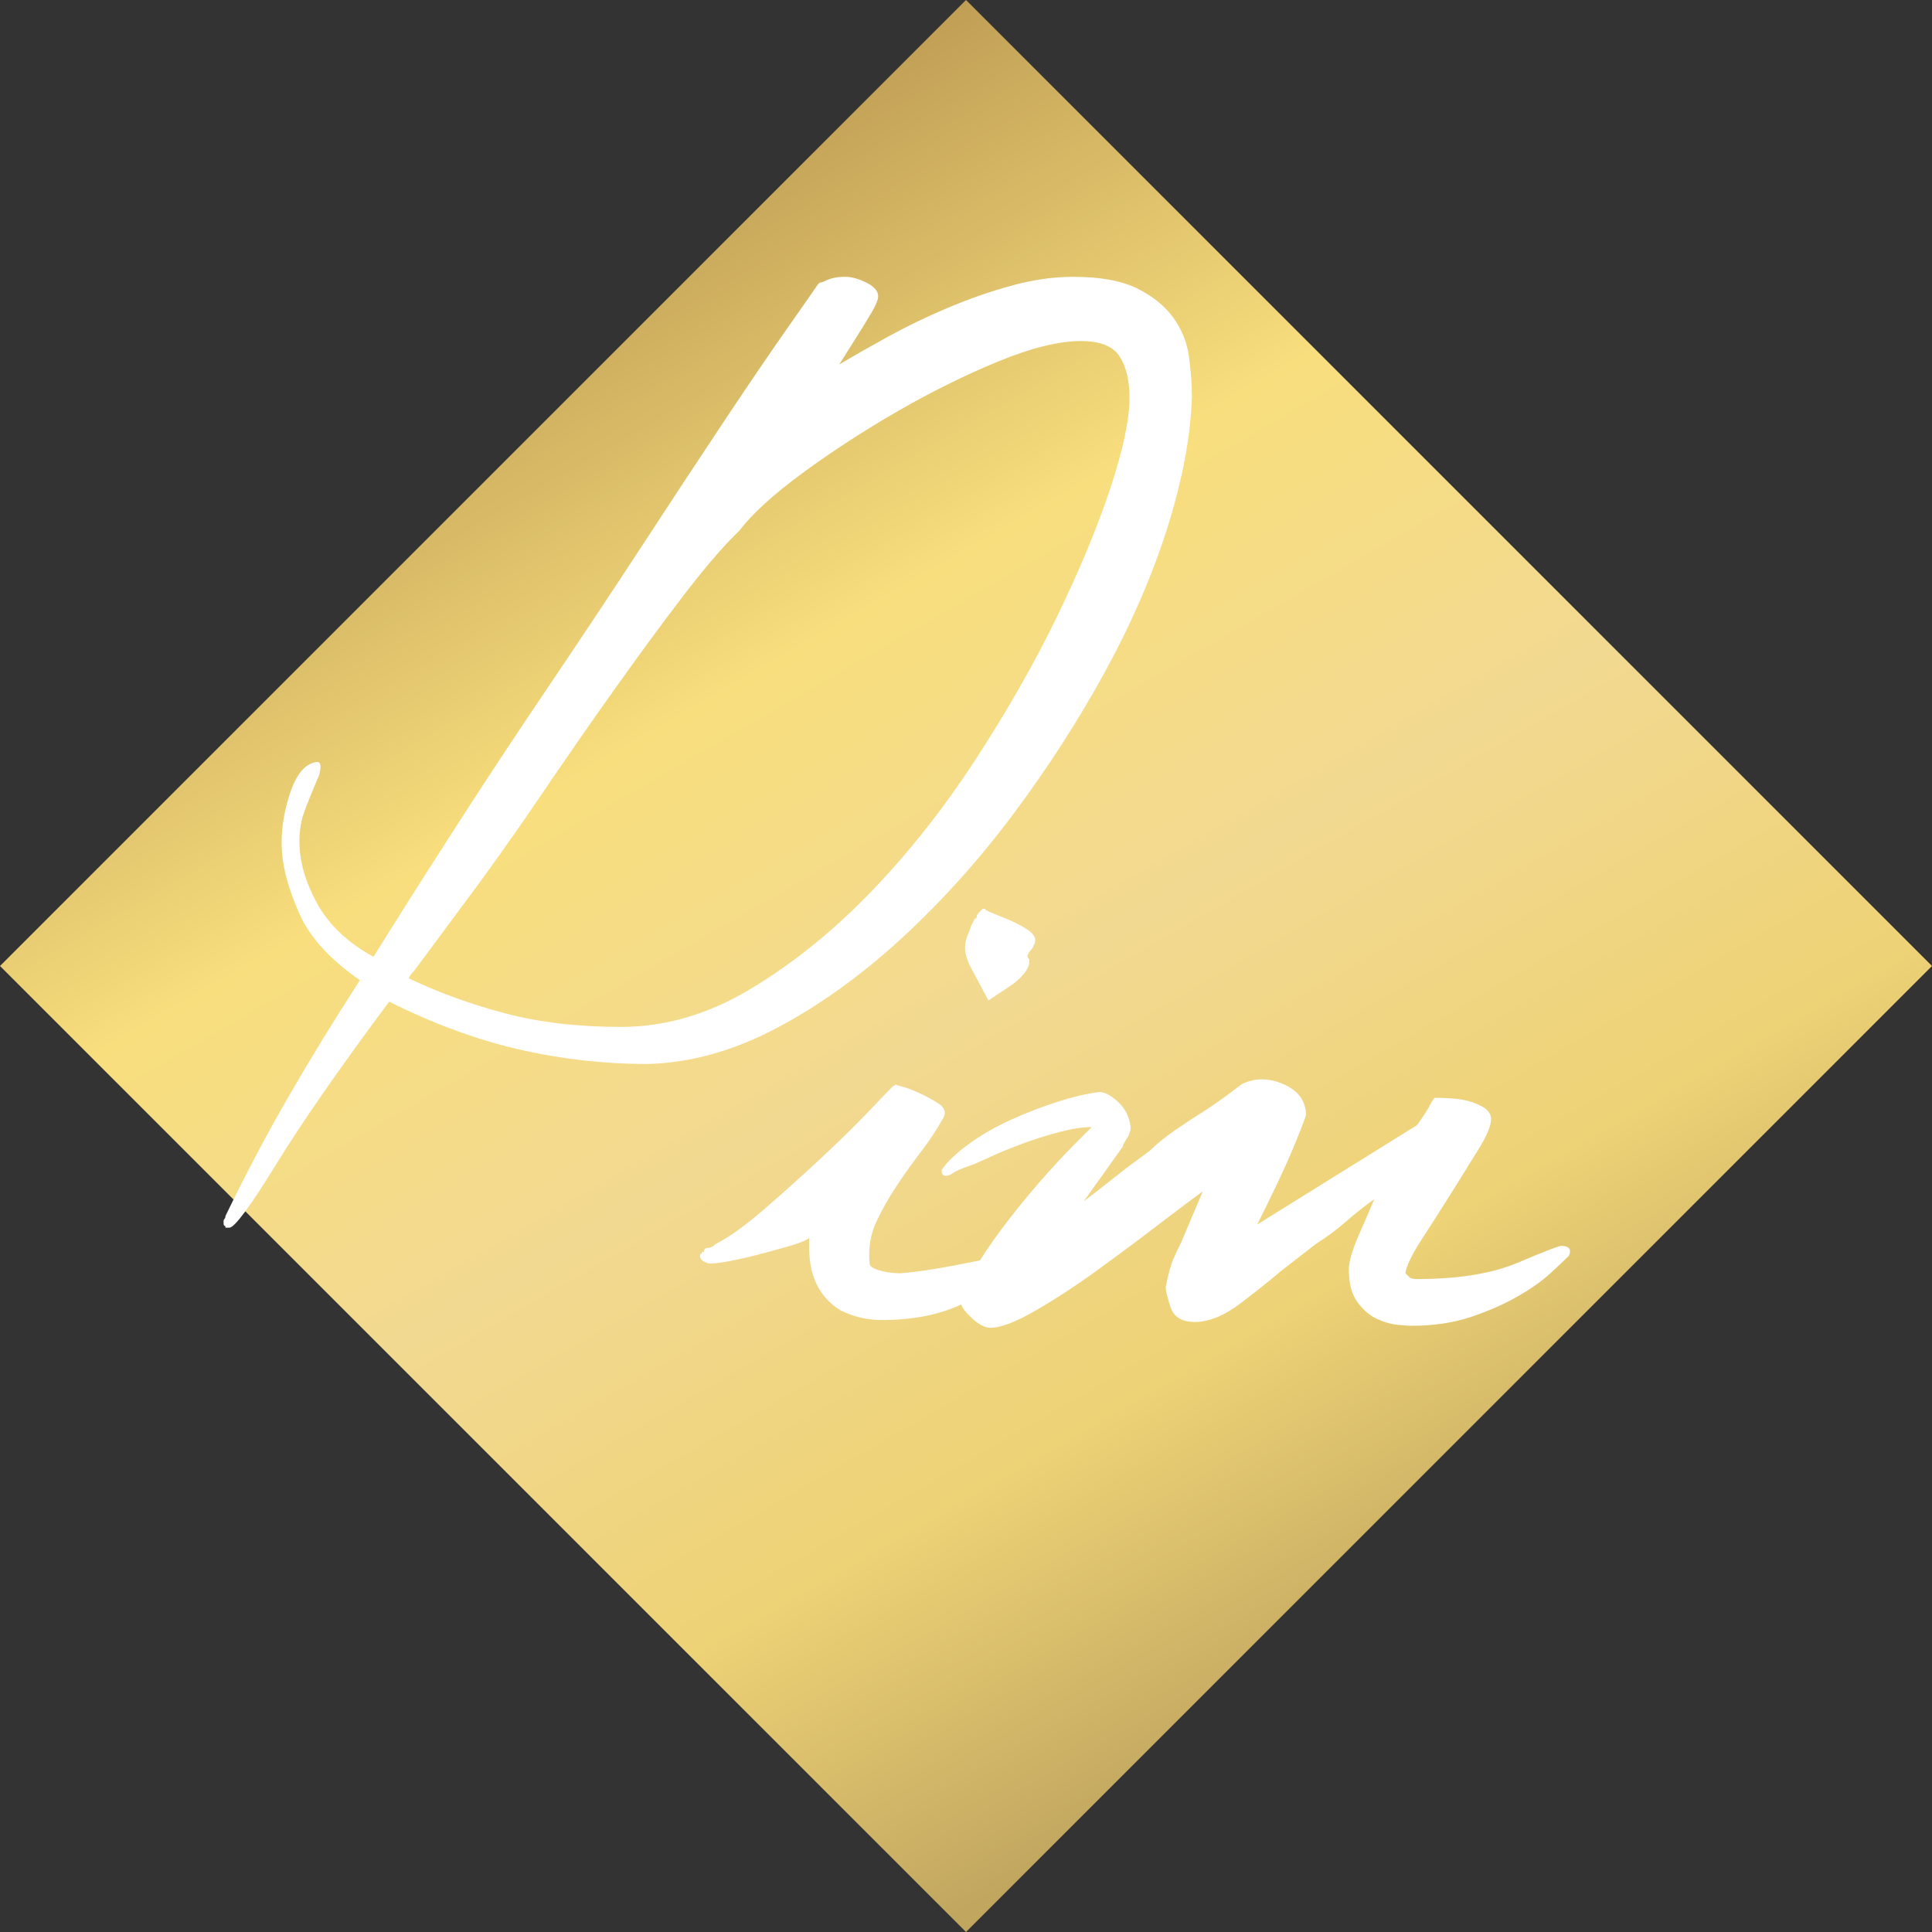
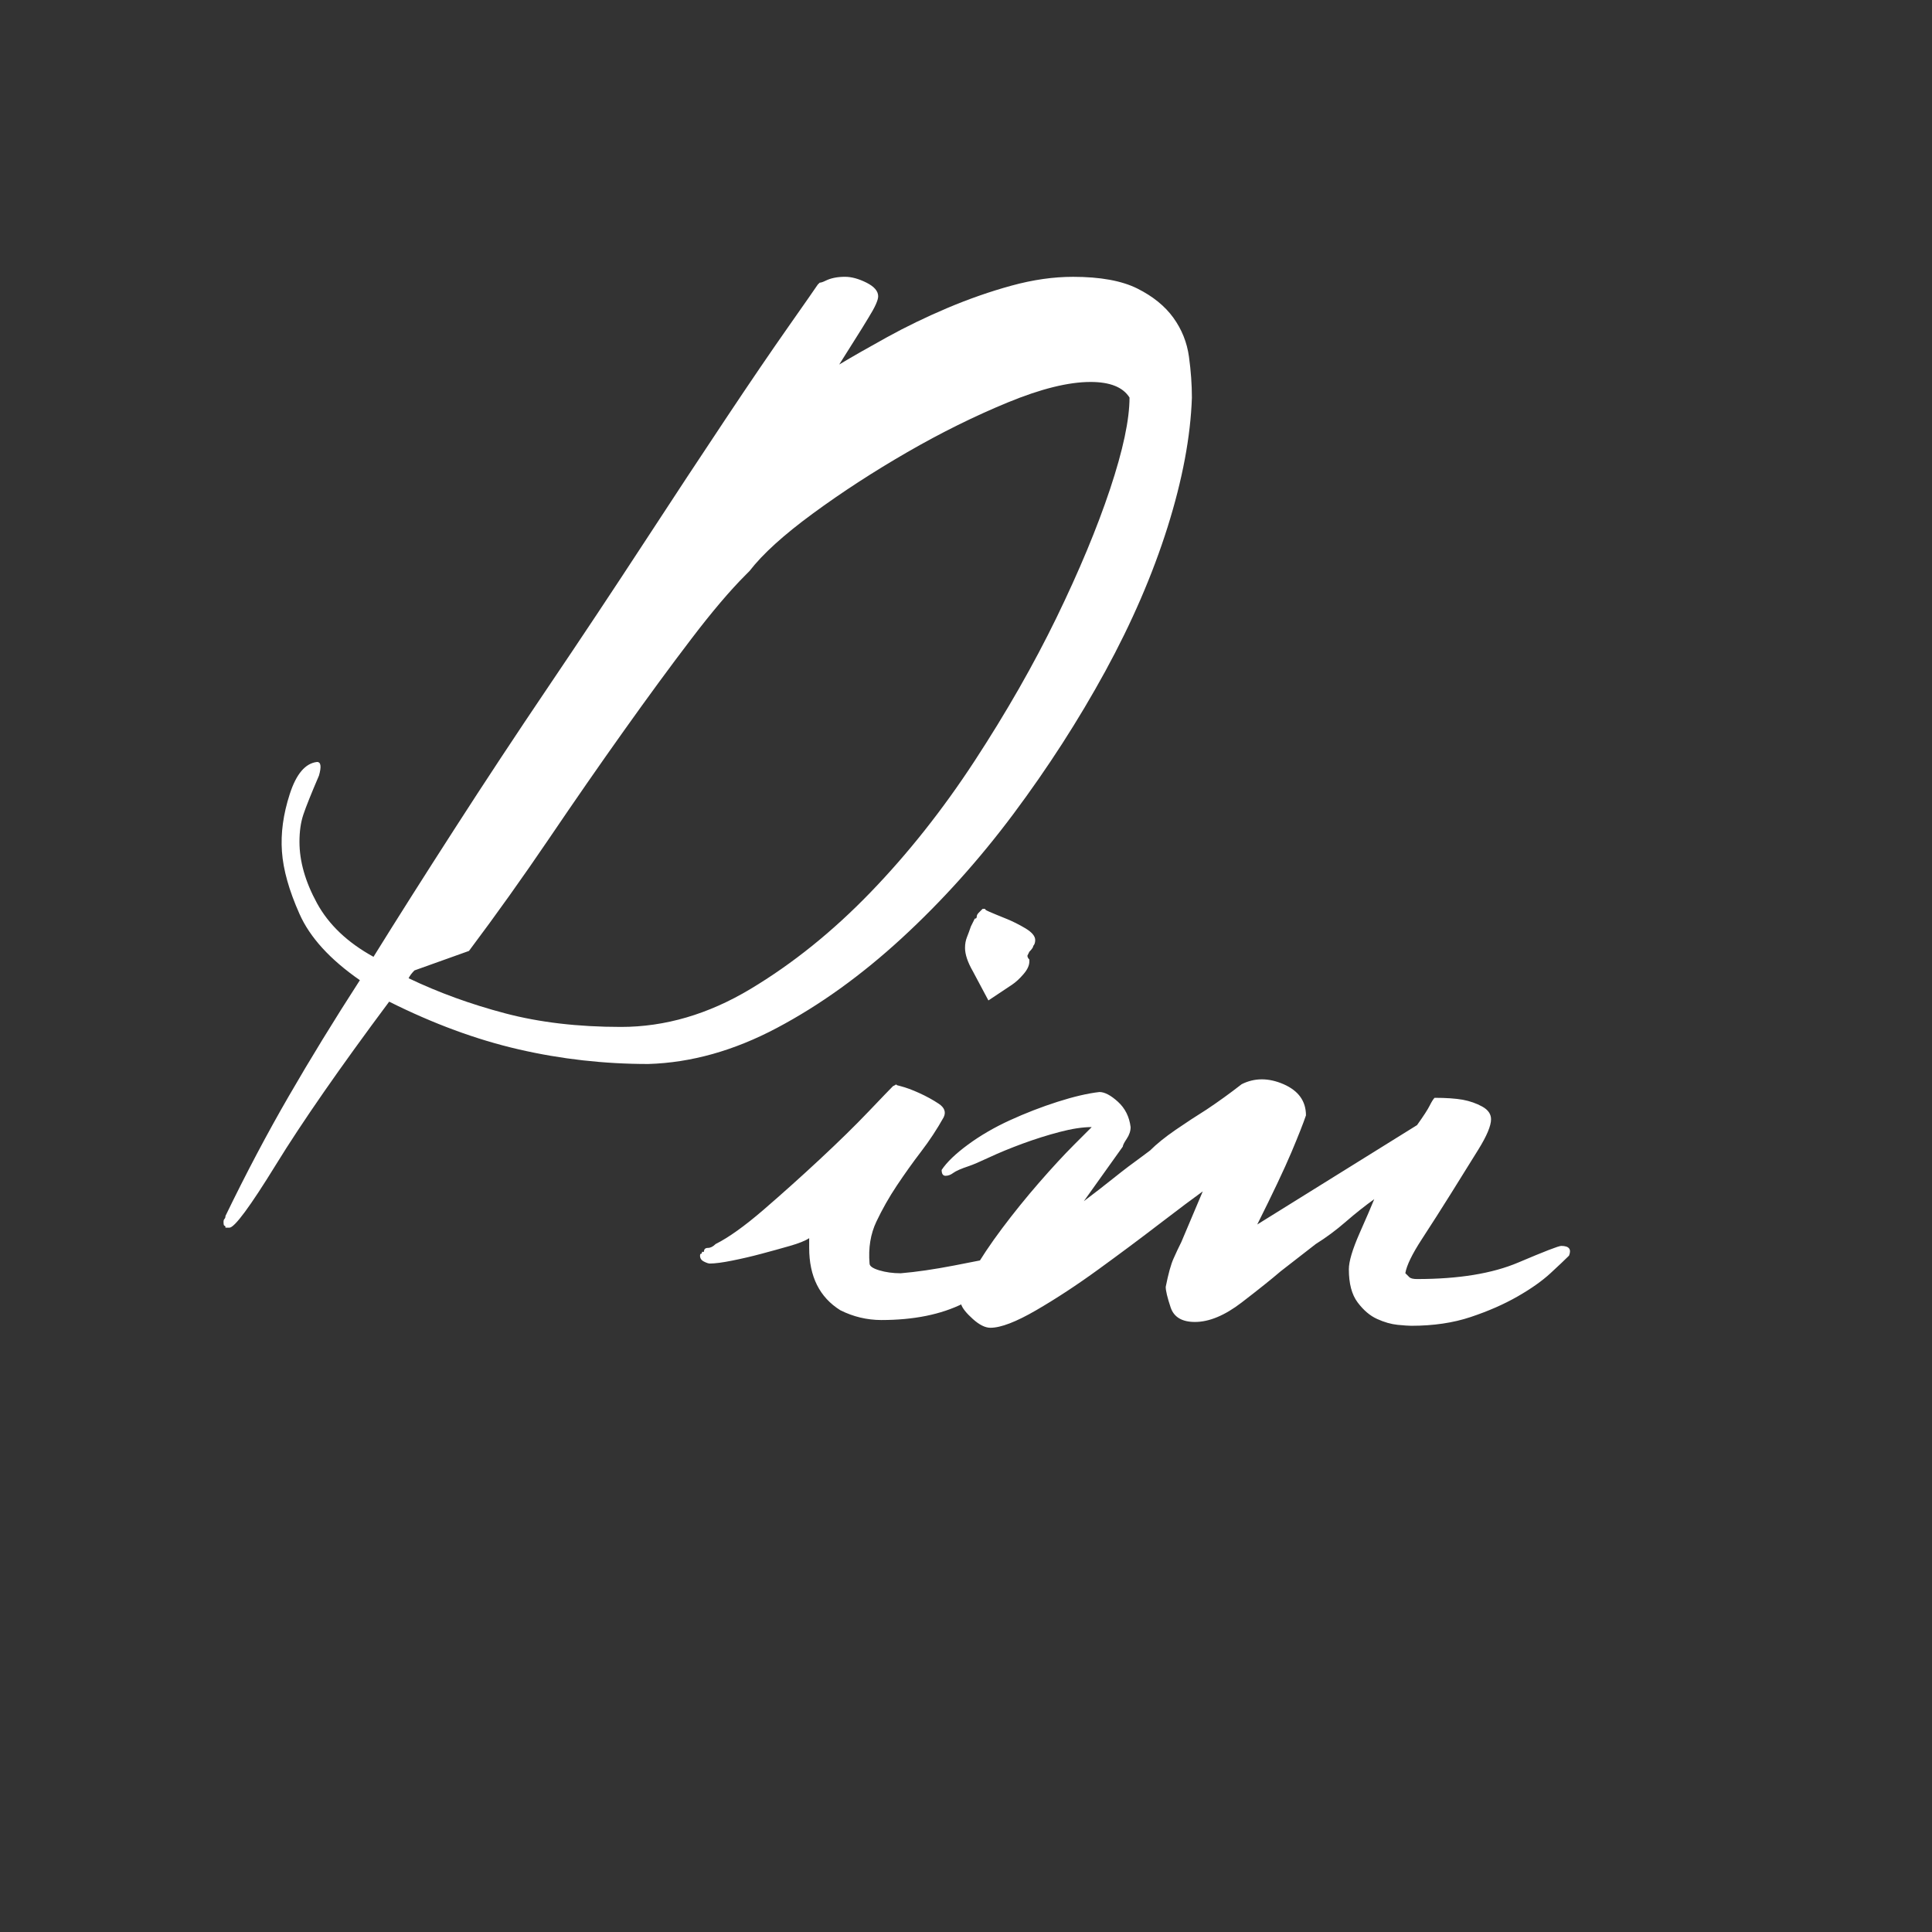
<svg xmlns="http://www.w3.org/2000/svg" version="1.1" x="0px" y="0px" width="87.682px" height="87.682px" viewBox="0 0 87.682 87.682" style="enable-background:new 0 0 87.682 87.682;" xml:space="preserve">
  <rect x="0" y="0" width="87.682" height="87.682" fill="#333333" stroke="none" />
  <g id="Logo">
    <linearGradient id="SVGID_1_" gradientUnits="userSpaceOnUse" x1="24.857" y1="10.961" x2="62.825" y2="76.722">
      <stop offset="0" style="stop-color:#C09F55" />
      <stop offset="0.286" style="stop-color:#F8DE7D" />
      <stop offset="0.527" style="stop-color:#F2D991" />
      <stop offset="0.774" style="stop-color:#EED276" />
      <stop offset="0.989" style="stop-color:#C1A660" />
    </linearGradient>
-     <path style="fill:url(#SVGID_1_);" d="M43.841,87.682L0,43.841L43.841,0l43.841,43.841L43.841,87.682z" />
-     <path style="fill:#FFFFFF;" d="M16.333,44.485c-1.357-0.943-2.27-1.945-2.741-3.008c-0.473-1.061-0.738-2.003-0.796-2.829   c-0.06-0.825,0.058-1.694,0.354-2.608c0.294-0.914,0.708-1.4,1.238-1.459c0.177,0,0.206,0.207,0.088,0.619   c-0.354,0.826-0.59,1.414-0.708,1.768c-0.119,0.354-0.177,0.768-0.177,1.238c0,0.885,0.265,1.813,0.796,2.785   s1.384,1.785,2.564,2.433c1.061-1.71,2.284-3.64,3.67-5.792c1.384-2.151,2.814-4.318,4.289-6.5c1.473-2.18,2.903-4.333,4.289-6.455   c1.385-2.122,2.638-4.023,3.758-5.703c1.119-1.681,2.063-3.064,2.83-4.156c0.765-1.09,1.208-1.725,1.326-1.902l0.089-0.088   c0.058,0,0.146-0.029,0.266-0.088c0.234-0.117,0.529-0.178,0.884-0.178c0.294,0,0.618,0.089,0.973,0.266   c0.354,0.178,0.53,0.385,0.53,0.619c0,0.177-0.147,0.502-0.441,0.973c-0.178,0.296-0.369,0.605-0.575,0.929   c-0.208,0.325-0.458,0.723-0.752,1.194c0.589-0.354,1.312-0.766,2.167-1.238c0.854-0.472,1.768-0.914,2.74-1.326   c0.974-0.412,1.946-0.752,2.919-1.018s1.901-0.398,2.785-0.398c1.238,0,2.211,0.178,2.919,0.531   c0.707,0.354,1.252,0.796,1.635,1.326c0.383,0.531,0.619,1.121,0.708,1.769c0.089,0.649,0.133,1.269,0.133,1.856   c-0.06,1.77-0.429,3.73-1.105,5.881c-0.679,2.152-1.622,4.334-2.829,6.544c-1.209,2.211-2.596,4.363-4.156,6.456   c-1.563,2.093-3.259,3.979-5.085,5.658c-1.828,1.681-3.714,3.037-5.66,4.068c-1.945,1.032-3.891,1.578-5.836,1.636   c-2.005,0-3.965-0.221-5.88-0.663c-1.917-0.441-3.877-1.164-5.88-2.166c-2.241,3.006-3.95,5.467-5.129,7.383   c-1.18,1.916-1.888,2.875-2.123,2.875h-0.177c0-0.061-0.015-0.089-0.044-0.089c-0.031,0-0.044-0.06-0.044-0.177   c0-0.06,0.014-0.104,0.044-0.133c0.029-0.03,0.044-0.074,0.044-0.133c0.942-1.945,1.901-3.758,2.874-5.438   C14.078,48.066,15.153,46.313,16.333,44.485z M18.809,44.042c-0.119,0.119-0.207,0.236-0.265,0.354   c1.355,0.649,2.814,1.18,4.377,1.592c1.562,0.413,3.316,0.618,5.262,0.618c2.003,0,3.964-0.574,5.88-1.724   c1.915-1.149,3.728-2.608,5.438-4.378c1.709-1.768,3.285-3.758,4.73-5.969c1.444-2.211,2.682-4.377,3.715-6.499   c1.03-2.122,1.842-4.067,2.432-5.837c0.588-1.768,0.884-3.152,0.884-4.156c0-0.765-0.147-1.384-0.442-1.856   c-0.295-0.472-0.884-0.708-1.768-0.708c-1.004,0-2.256,0.311-3.759,0.93s-3.022,1.37-4.554,2.254   c-1.534,0.885-2.963,1.813-4.289,2.786c-1.327,0.973-2.285,1.843-2.874,2.608l-0.177,0.178c-0.708,0.707-1.534,1.68-2.476,2.918   c-0.944,1.237-1.96,2.623-3.051,4.156c-1.092,1.533-2.226,3.169-3.404,4.907c-1.18,1.739-2.388,3.435-3.626,5.085L18.809,44.042z    M38.138,59.464c-0.943-0.588-1.414-1.532-1.414-2.83v-0.441c-0.177,0.119-0.473,0.236-0.884,0.354   c-0.413,0.119-0.84,0.236-1.282,0.354c-0.442,0.119-0.884,0.221-1.327,0.31c-0.442,0.089-0.781,0.133-1.017,0.133   c-0.058,0-0.146-0.028-0.266-0.089c-0.117-0.058-0.177-0.146-0.177-0.265c0-0.058,0.015-0.089,0.044-0.089   c0.03,0,0.044-0.029,0.044-0.088h0.088c0-0.117,0.06-0.178,0.177-0.178c0.119,0,0.236-0.058,0.354-0.176   c0.59-0.295,1.311-0.811,2.167-1.548c0.854-0.737,1.709-1.503,2.564-2.3c0.854-0.795,1.592-1.517,2.211-2.166   c0.619-0.648,0.986-1.031,1.105-1.149l0.176-0.089c-0.118,0-0.059,0.031,0.178,0.089c0.234,0.06,0.516,0.163,0.84,0.31   c0.323,0.147,0.619,0.309,0.885,0.486c0.265,0.177,0.338,0.384,0.221,0.619c-0.296,0.53-0.635,1.047-1.018,1.547   c-0.384,0.502-0.751,1.018-1.105,1.548c-0.354,0.53-0.662,1.076-0.928,1.636c-0.266,0.561-0.369,1.193-0.31,1.901   c0,0.118,0.146,0.222,0.442,0.31c0.294,0.088,0.619,0.133,0.973,0.133c0.707-0.059,1.518-0.178,2.432-0.354   c0.913-0.178,1.665-0.324,2.255-0.442l1.415-0.354c0.058,0,0.117-0.014,0.177-0.043c0.058-0.029,0.146-0.045,0.265-0.045h0.089   c0.118,0.236,0.19,0.385,0.222,0.442c0.028,0.06-0.104,0.177-0.398,0.354c-1.415,0.708-2.624,1.313-3.625,1.813   c-1.004,0.501-2.242,0.751-3.715,0.751C39.347,59.906,38.728,59.76,38.138,59.464z M46.894,42.928c0,0.06-0.061,0.147-0.178,0.266   l-0.088,0.177c0,0.06,0.029,0.119,0.088,0.177v0.089c0,0.176-0.088,0.369-0.266,0.574c-0.176,0.207-0.354,0.369-0.53,0.486   l-1.062,0.707l-0.707-1.326c-0.236-0.412-0.354-0.766-0.354-1.061c0-0.178,0.029-0.339,0.088-0.486   c0.059-0.146,0.118-0.31,0.178-0.486l0.176-0.354c0.059,0,0.09-0.029,0.09-0.089c0-0.058,0.028-0.118,0.088-0.177l0.177-0.178   h0.177c-0.119,0-0.074,0.045,0.133,0.133c0.205,0.089,0.456,0.192,0.752,0.311c0.294,0.118,0.588,0.265,0.884,0.441   c0.294,0.178,0.442,0.354,0.442,0.531C46.981,42.781,46.95,42.87,46.894,42.928z M62.368,54.424   c-0.414,0.296-0.841,0.634-1.283,1.017c-0.441,0.385-0.898,0.723-1.37,1.018l-1.592,1.237c-0.413,0.354-1.003,0.827-1.769,1.415   c-0.768,0.59-1.475,0.885-2.123,0.885c-0.59,0-0.958-0.222-1.104-0.664c-0.147-0.441-0.222-0.752-0.222-0.928   c0.117-0.589,0.235-1.018,0.354-1.283c0.118-0.265,0.235-0.515,0.354-0.751l0.973-2.3c-0.413,0.297-1.062,0.783-1.945,1.459   c-0.884,0.68-1.813,1.371-2.786,2.078c-0.973,0.708-1.916,1.327-2.829,1.857c-0.915,0.531-1.605,0.796-2.078,0.796   c-0.235,0-0.501-0.132-0.796-0.397s-0.471-0.486-0.531-0.664c0-0.354,0.178-0.84,0.531-1.459s0.796-1.281,1.326-1.989   c0.531-0.708,1.09-1.399,1.68-2.078c0.59-0.677,1.119-1.251,1.592-1.724l0.797-0.797c-0.414,0-0.9,0.075-1.459,0.222   c-0.562,0.147-1.121,0.325-1.681,0.53c-0.56,0.207-1.062,0.413-1.503,0.619c-0.442,0.207-0.752,0.34-0.929,0.398   c-0.354,0.118-0.589,0.221-0.708,0.309c-0.117,0.089-0.234,0.133-0.354,0.133c-0.117,0-0.177-0.088-0.177-0.266   c0.236-0.354,0.634-0.736,1.194-1.148s1.193-0.781,1.9-1.105c0.708-0.324,1.43-0.604,2.167-0.84   c0.736-0.235,1.37-0.383,1.901-0.443c0.234,0,0.516,0.148,0.84,0.443c0.323,0.295,0.516,0.678,0.574,1.148   c0,0.178-0.059,0.354-0.176,0.531c-0.119,0.177-0.178,0.295-0.178,0.354l-1.768,2.477c0.471-0.354,0.928-0.708,1.37-1.062   c0.442-0.354,0.869-0.677,1.282-0.974l0.354-0.265c0.295-0.294,0.678-0.604,1.149-0.929c0.472-0.323,0.942-0.633,1.415-0.928   c0.531-0.354,1.061-0.736,1.592-1.15c0.588-0.294,1.223-0.294,1.901,0c0.677,0.296,1.017,0.768,1.017,1.415   c-0.119,0.354-0.34,0.915-0.663,1.681c-0.325,0.767-0.84,1.856-1.548,3.271l7.252-4.51c0.294-0.412,0.486-0.707,0.574-0.885   c0.088-0.176,0.162-0.294,0.221-0.354c0.531,0,0.958,0.031,1.283,0.088c0.322,0.061,0.619,0.164,0.884,0.311   c0.265,0.147,0.397,0.34,0.397,0.574c0,0.296-0.191,0.752-0.574,1.371c-0.385,0.619-0.796,1.282-1.238,1.989   c-0.441,0.708-0.885,1.401-1.326,2.078c-0.442,0.679-0.693,1.194-0.752,1.548c0.059,0.059,0.117,0.119,0.178,0.177   c0.058,0.06,0.176,0.089,0.354,0.089c1.886,0,3.418-0.25,4.598-0.752c1.179-0.5,1.826-0.752,1.945-0.752   c0.354,0,0.472,0.148,0.354,0.442c-0.176,0.177-0.457,0.442-0.84,0.796c-0.384,0.354-0.884,0.707-1.503,1.061   s-1.327,0.664-2.122,0.929c-0.796,0.266-1.695,0.397-2.697,0.397c-0.119,0-0.324-0.015-0.619-0.043   c-0.295-0.031-0.605-0.119-0.928-0.266c-0.325-0.146-0.619-0.398-0.885-0.752s-0.398-0.854-0.398-1.504   c0-0.354,0.162-0.897,0.486-1.635C62.028,55.235,62.249,54.72,62.368,54.424z" />
+     <path style="fill:#FFFFFF;" d="M16.333,44.485c-1.357-0.943-2.27-1.945-2.741-3.008c-0.473-1.061-0.738-2.003-0.796-2.829   c-0.06-0.825,0.058-1.694,0.354-2.608c0.294-0.914,0.708-1.4,1.238-1.459c0.177,0,0.206,0.207,0.088,0.619   c-0.354,0.826-0.59,1.414-0.708,1.768c-0.119,0.354-0.177,0.768-0.177,1.238c0,0.885,0.265,1.813,0.796,2.785   s1.384,1.785,2.564,2.433c1.061-1.71,2.284-3.64,3.67-5.792c1.384-2.151,2.814-4.318,4.289-6.5c1.473-2.18,2.903-4.333,4.289-6.455   c1.385-2.122,2.638-4.023,3.758-5.703c1.119-1.681,2.063-3.064,2.83-4.156c0.765-1.09,1.208-1.725,1.326-1.902l0.089-0.088   c0.058,0,0.146-0.029,0.266-0.088c0.234-0.117,0.529-0.178,0.884-0.178c0.294,0,0.618,0.089,0.973,0.266   c0.354,0.178,0.53,0.385,0.53,0.619c0,0.177-0.147,0.502-0.441,0.973c-0.178,0.296-0.369,0.605-0.575,0.929   c-0.208,0.325-0.458,0.723-0.752,1.194c0.589-0.354,1.312-0.766,2.167-1.238c0.854-0.472,1.768-0.914,2.74-1.326   c0.974-0.412,1.946-0.752,2.919-1.018s1.901-0.398,2.785-0.398c1.238,0,2.211,0.178,2.919,0.531   c0.707,0.354,1.252,0.796,1.635,1.326c0.383,0.531,0.619,1.121,0.708,1.769c0.089,0.649,0.133,1.269,0.133,1.856   c-0.06,1.77-0.429,3.73-1.105,5.881c-0.679,2.152-1.622,4.334-2.829,6.544c-1.209,2.211-2.596,4.363-4.156,6.456   c-1.563,2.093-3.259,3.979-5.085,5.658c-1.828,1.681-3.714,3.037-5.66,4.068c-1.945,1.032-3.891,1.578-5.836,1.636   c-2.005,0-3.965-0.221-5.88-0.663c-1.917-0.441-3.877-1.164-5.88-2.166c-2.241,3.006-3.95,5.467-5.129,7.383   c-1.18,1.916-1.888,2.875-2.123,2.875h-0.177c0-0.061-0.015-0.089-0.044-0.089c-0.031,0-0.044-0.06-0.044-0.177   c0-0.06,0.014-0.104,0.044-0.133c0.029-0.03,0.044-0.074,0.044-0.133c0.942-1.945,1.901-3.758,2.874-5.438   C14.078,48.066,15.153,46.313,16.333,44.485z M18.809,44.042c-0.119,0.119-0.207,0.236-0.265,0.354   c1.355,0.649,2.814,1.18,4.377,1.592c1.562,0.413,3.316,0.618,5.262,0.618c2.003,0,3.964-0.574,5.88-1.724   c1.915-1.149,3.728-2.608,5.438-4.378c1.709-1.768,3.285-3.758,4.73-5.969c1.444-2.211,2.682-4.377,3.715-6.499   c1.03-2.122,1.842-4.067,2.432-5.837c0.588-1.768,0.884-3.152,0.884-4.156c-0.295-0.472-0.884-0.708-1.768-0.708c-1.004,0-2.256,0.311-3.759,0.93s-3.022,1.37-4.554,2.254   c-1.534,0.885-2.963,1.813-4.289,2.786c-1.327,0.973-2.285,1.843-2.874,2.608l-0.177,0.178c-0.708,0.707-1.534,1.68-2.476,2.918   c-0.944,1.237-1.96,2.623-3.051,4.156c-1.092,1.533-2.226,3.169-3.404,4.907c-1.18,1.739-2.388,3.435-3.626,5.085L18.809,44.042z    M38.138,59.464c-0.943-0.588-1.414-1.532-1.414-2.83v-0.441c-0.177,0.119-0.473,0.236-0.884,0.354   c-0.413,0.119-0.84,0.236-1.282,0.354c-0.442,0.119-0.884,0.221-1.327,0.31c-0.442,0.089-0.781,0.133-1.017,0.133   c-0.058,0-0.146-0.028-0.266-0.089c-0.117-0.058-0.177-0.146-0.177-0.265c0-0.058,0.015-0.089,0.044-0.089   c0.03,0,0.044-0.029,0.044-0.088h0.088c0-0.117,0.06-0.178,0.177-0.178c0.119,0,0.236-0.058,0.354-0.176   c0.59-0.295,1.311-0.811,2.167-1.548c0.854-0.737,1.709-1.503,2.564-2.3c0.854-0.795,1.592-1.517,2.211-2.166   c0.619-0.648,0.986-1.031,1.105-1.149l0.176-0.089c-0.118,0-0.059,0.031,0.178,0.089c0.234,0.06,0.516,0.163,0.84,0.31   c0.323,0.147,0.619,0.309,0.885,0.486c0.265,0.177,0.338,0.384,0.221,0.619c-0.296,0.53-0.635,1.047-1.018,1.547   c-0.384,0.502-0.751,1.018-1.105,1.548c-0.354,0.53-0.662,1.076-0.928,1.636c-0.266,0.561-0.369,1.193-0.31,1.901   c0,0.118,0.146,0.222,0.442,0.31c0.294,0.088,0.619,0.133,0.973,0.133c0.707-0.059,1.518-0.178,2.432-0.354   c0.913-0.178,1.665-0.324,2.255-0.442l1.415-0.354c0.058,0,0.117-0.014,0.177-0.043c0.058-0.029,0.146-0.045,0.265-0.045h0.089   c0.118,0.236,0.19,0.385,0.222,0.442c0.028,0.06-0.104,0.177-0.398,0.354c-1.415,0.708-2.624,1.313-3.625,1.813   c-1.004,0.501-2.242,0.751-3.715,0.751C39.347,59.906,38.728,59.76,38.138,59.464z M46.894,42.928c0,0.06-0.061,0.147-0.178,0.266   l-0.088,0.177c0,0.06,0.029,0.119,0.088,0.177v0.089c0,0.176-0.088,0.369-0.266,0.574c-0.176,0.207-0.354,0.369-0.53,0.486   l-1.062,0.707l-0.707-1.326c-0.236-0.412-0.354-0.766-0.354-1.061c0-0.178,0.029-0.339,0.088-0.486   c0.059-0.146,0.118-0.31,0.178-0.486l0.176-0.354c0.059,0,0.09-0.029,0.09-0.089c0-0.058,0.028-0.118,0.088-0.177l0.177-0.178   h0.177c-0.119,0-0.074,0.045,0.133,0.133c0.205,0.089,0.456,0.192,0.752,0.311c0.294,0.118,0.588,0.265,0.884,0.441   c0.294,0.178,0.442,0.354,0.442,0.531C46.981,42.781,46.95,42.87,46.894,42.928z M62.368,54.424   c-0.414,0.296-0.841,0.634-1.283,1.017c-0.441,0.385-0.898,0.723-1.37,1.018l-1.592,1.237c-0.413,0.354-1.003,0.827-1.769,1.415   c-0.768,0.59-1.475,0.885-2.123,0.885c-0.59,0-0.958-0.222-1.104-0.664c-0.147-0.441-0.222-0.752-0.222-0.928   c0.117-0.589,0.235-1.018,0.354-1.283c0.118-0.265,0.235-0.515,0.354-0.751l0.973-2.3c-0.413,0.297-1.062,0.783-1.945,1.459   c-0.884,0.68-1.813,1.371-2.786,2.078c-0.973,0.708-1.916,1.327-2.829,1.857c-0.915,0.531-1.605,0.796-2.078,0.796   c-0.235,0-0.501-0.132-0.796-0.397s-0.471-0.486-0.531-0.664c0-0.354,0.178-0.84,0.531-1.459s0.796-1.281,1.326-1.989   c0.531-0.708,1.09-1.399,1.68-2.078c0.59-0.677,1.119-1.251,1.592-1.724l0.797-0.797c-0.414,0-0.9,0.075-1.459,0.222   c-0.562,0.147-1.121,0.325-1.681,0.53c-0.56,0.207-1.062,0.413-1.503,0.619c-0.442,0.207-0.752,0.34-0.929,0.398   c-0.354,0.118-0.589,0.221-0.708,0.309c-0.117,0.089-0.234,0.133-0.354,0.133c-0.117,0-0.177-0.088-0.177-0.266   c0.236-0.354,0.634-0.736,1.194-1.148s1.193-0.781,1.9-1.105c0.708-0.324,1.43-0.604,2.167-0.84   c0.736-0.235,1.37-0.383,1.901-0.443c0.234,0,0.516,0.148,0.84,0.443c0.323,0.295,0.516,0.678,0.574,1.148   c0,0.178-0.059,0.354-0.176,0.531c-0.119,0.177-0.178,0.295-0.178,0.354l-1.768,2.477c0.471-0.354,0.928-0.708,1.37-1.062   c0.442-0.354,0.869-0.677,1.282-0.974l0.354-0.265c0.295-0.294,0.678-0.604,1.149-0.929c0.472-0.323,0.942-0.633,1.415-0.928   c0.531-0.354,1.061-0.736,1.592-1.15c0.588-0.294,1.223-0.294,1.901,0c0.677,0.296,1.017,0.768,1.017,1.415   c-0.119,0.354-0.34,0.915-0.663,1.681c-0.325,0.767-0.84,1.856-1.548,3.271l7.252-4.51c0.294-0.412,0.486-0.707,0.574-0.885   c0.088-0.176,0.162-0.294,0.221-0.354c0.531,0,0.958,0.031,1.283,0.088c0.322,0.061,0.619,0.164,0.884,0.311   c0.265,0.147,0.397,0.34,0.397,0.574c0,0.296-0.191,0.752-0.574,1.371c-0.385,0.619-0.796,1.282-1.238,1.989   c-0.441,0.708-0.885,1.401-1.326,2.078c-0.442,0.679-0.693,1.194-0.752,1.548c0.059,0.059,0.117,0.119,0.178,0.177   c0.058,0.06,0.176,0.089,0.354,0.089c1.886,0,3.418-0.25,4.598-0.752c1.179-0.5,1.826-0.752,1.945-0.752   c0.354,0,0.472,0.148,0.354,0.442c-0.176,0.177-0.457,0.442-0.84,0.796c-0.384,0.354-0.884,0.707-1.503,1.061   s-1.327,0.664-2.122,0.929c-0.796,0.266-1.695,0.397-2.697,0.397c-0.119,0-0.324-0.015-0.619-0.043   c-0.295-0.031-0.605-0.119-0.928-0.266c-0.325-0.146-0.619-0.398-0.885-0.752s-0.398-0.854-0.398-1.504   c0-0.354,0.162-0.897,0.486-1.635C62.028,55.235,62.249,54.72,62.368,54.424z" />
  </g>
  <g id="Layer_1">
</g>
</svg>